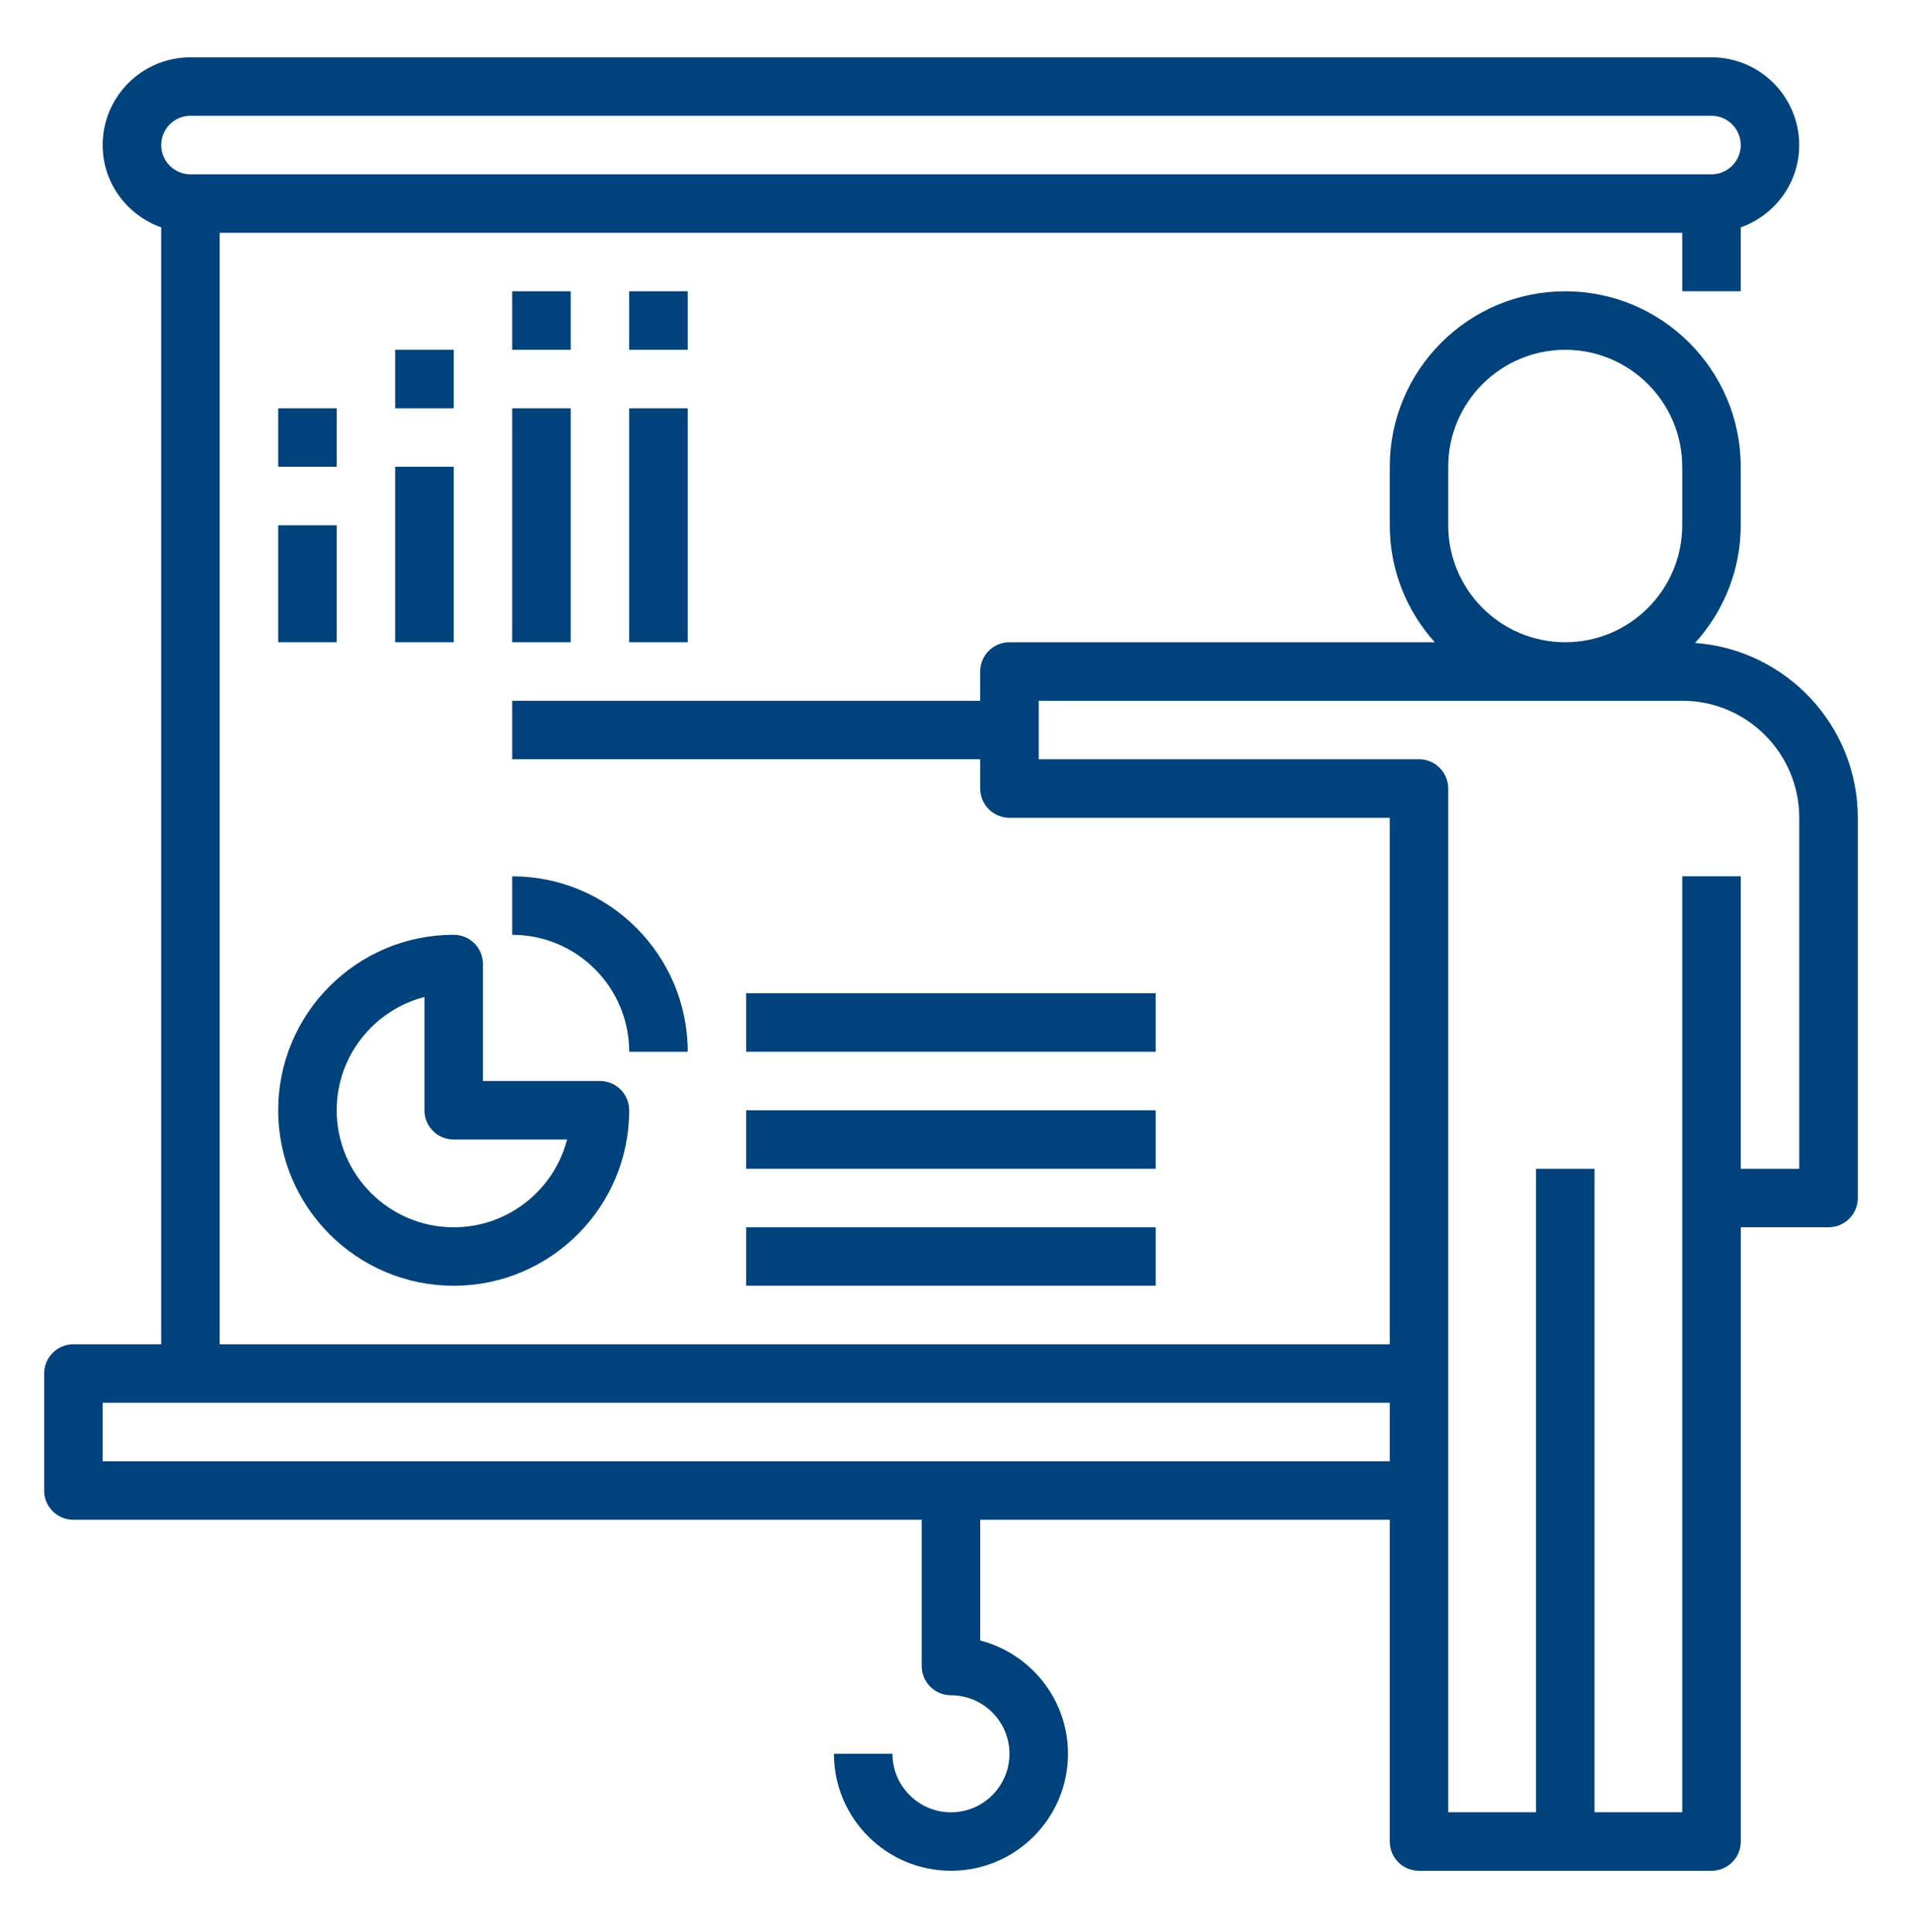
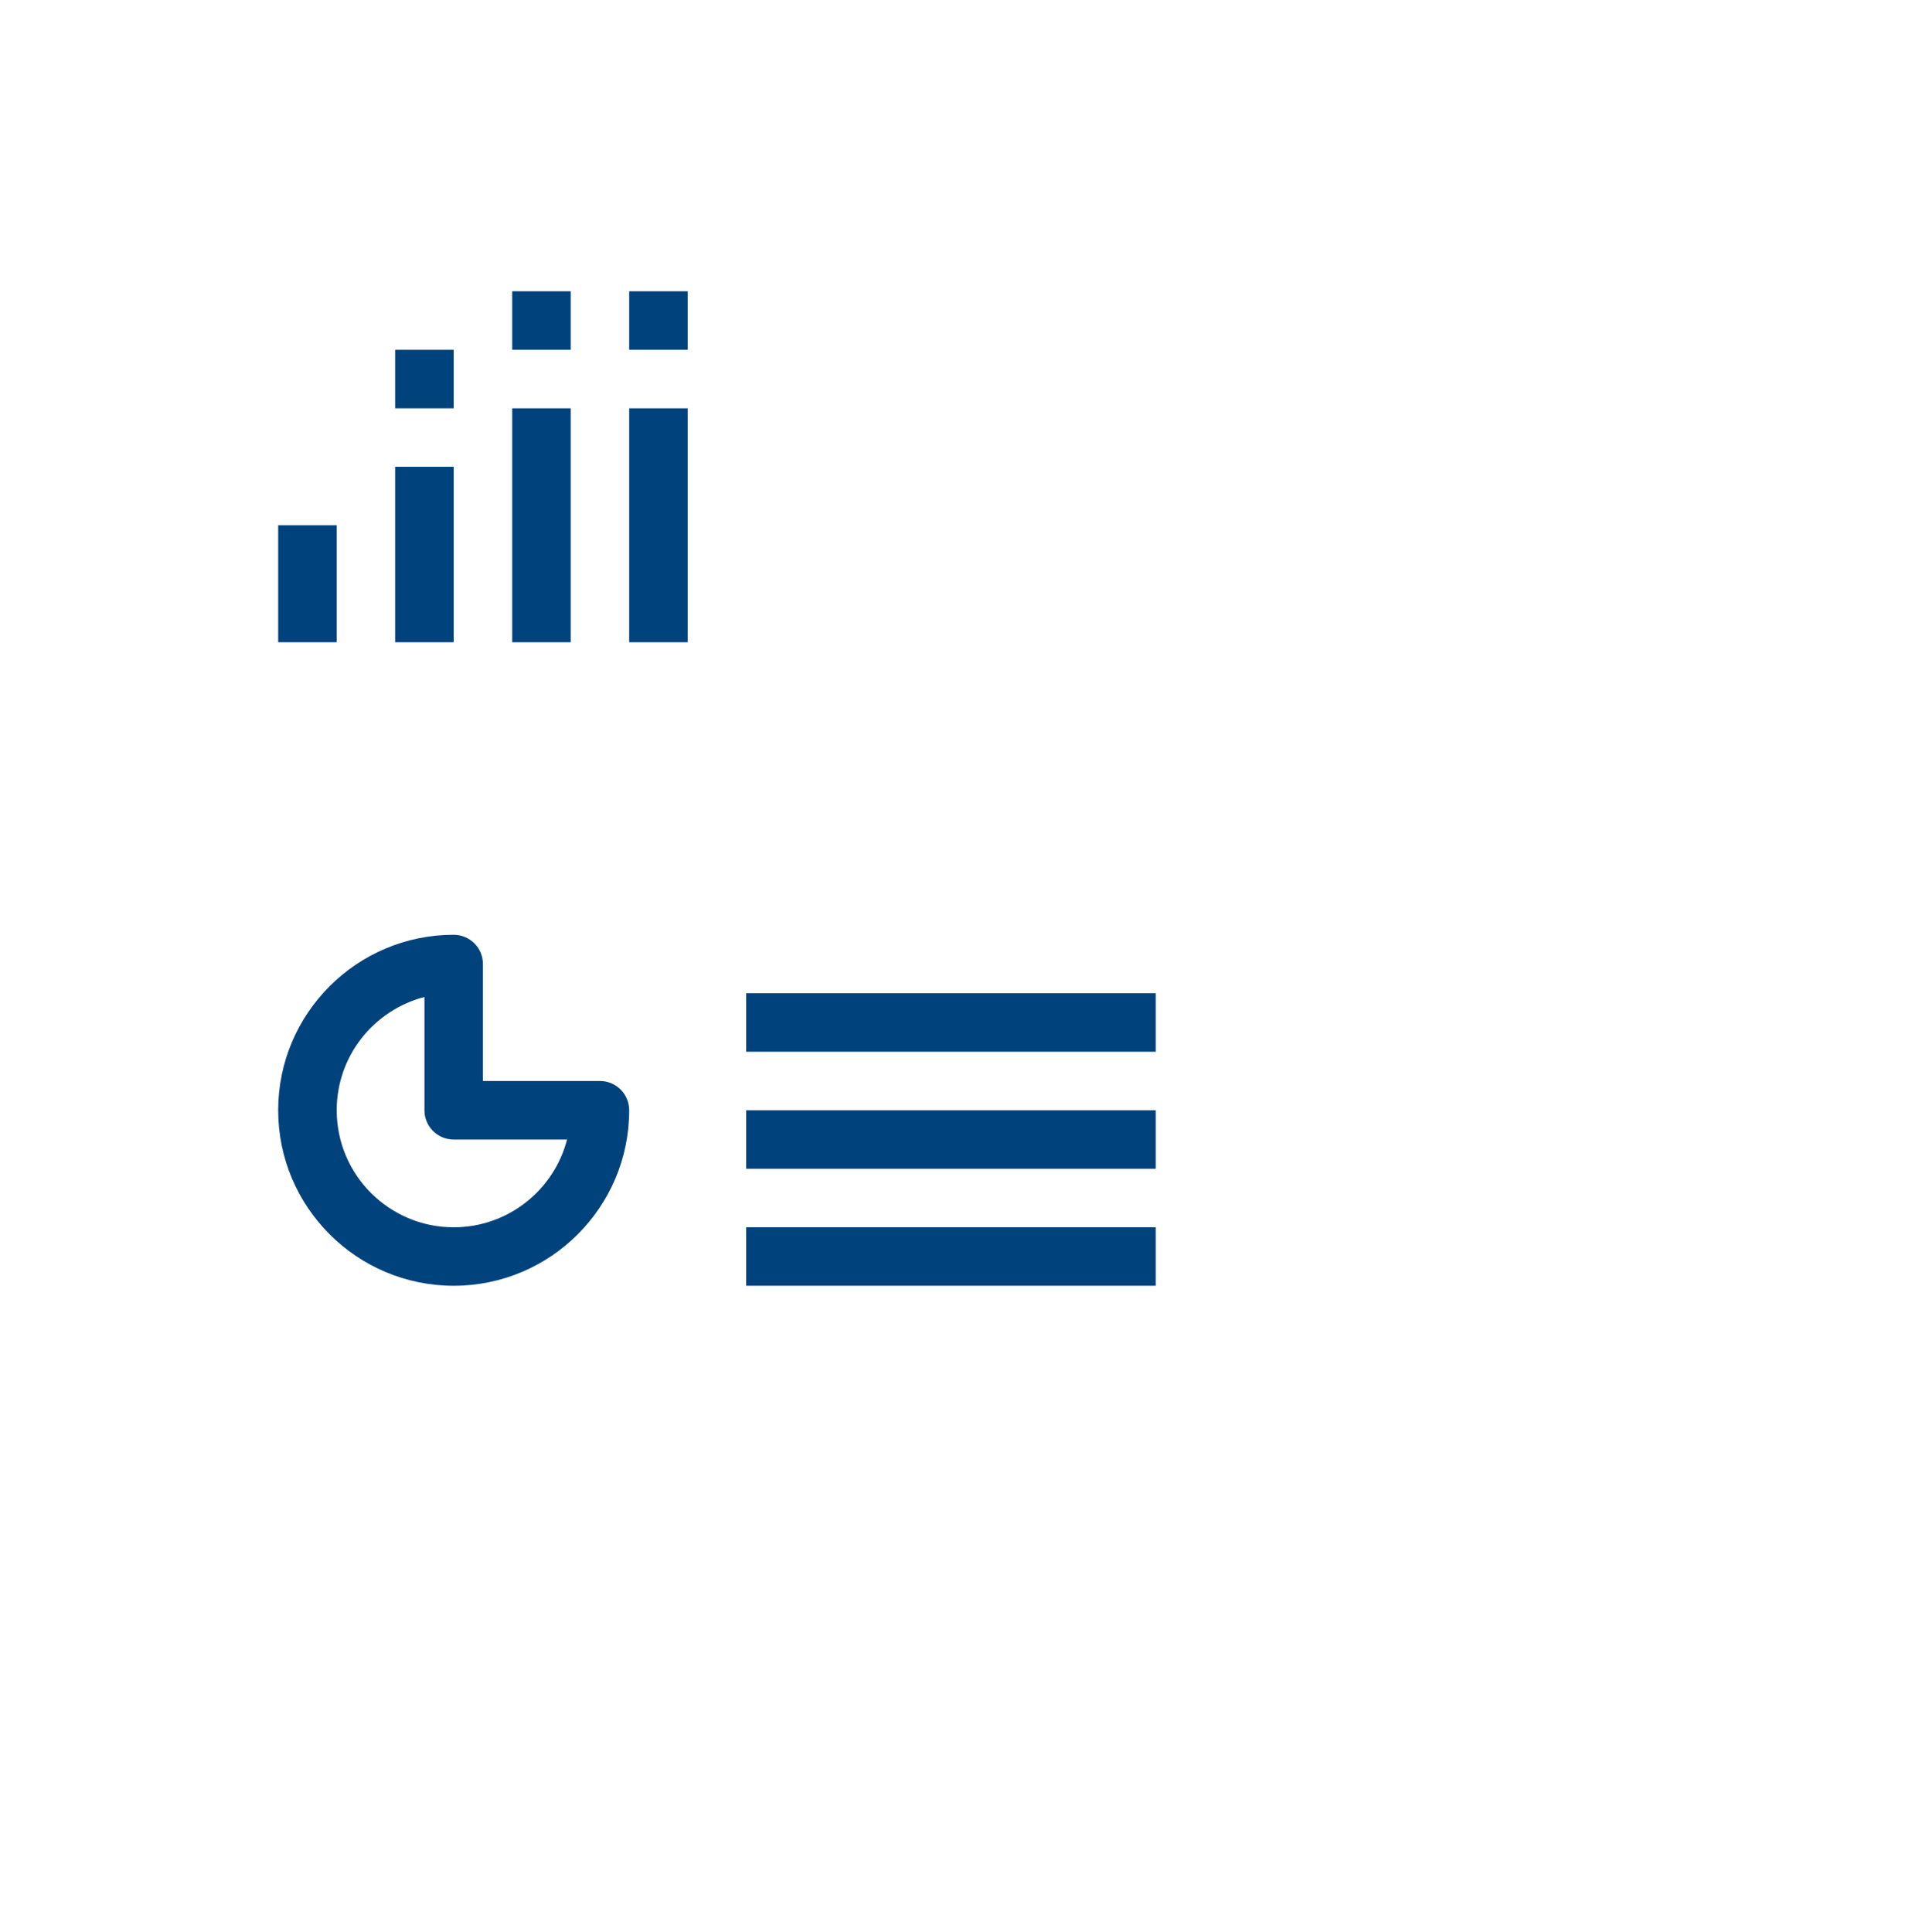
<svg xmlns="http://www.w3.org/2000/svg" version="1.1" width="100" height="101">
  <svg version="1.1" id="Ebene_1" x="0" y="0" width="100" height="101" viewBox="0 0 74.5 75.5" enable-background="new 0 0 74.5 75.5" xml:space="preserve">
    <g>
-       <path fill="#00427C" d="M66.11,25.125c1.104-1.218,1.785-2.828,1.785-4.598v-2.286c0-3.782-3.076-6.858-6.857-6.858   c-3.784,0-6.858,3.076-6.858,6.858v2.286c0,1.758,0.668,3.357,1.759,4.571H39.319c-0.631,0-1.143,0.511-1.143,1.145v1.143H19.889   v2.286h18.288v1.143c0,0.632,0.512,1.143,1.143,1.143h14.86v20.574H8.459V9.098h57.15v2.285h2.286V8.886   c1.326-0.473,2.285-1.729,2.285-3.217c0-1.892-1.538-3.429-3.43-3.429H7.315c-1.891,0-3.43,1.537-3.43,3.429   c0,1.487,0.959,2.744,2.287,3.217v43.646h-3.43c-0.63,0-1.143,0.512-1.143,1.145v4.572c0,0.631,0.513,1.143,1.143,1.143H35.89   v5.715c0,0.633,0.513,1.143,1.145,1.143c1.261,0,2.285,1.025,2.285,2.287c0,1.26-1.024,2.285-2.285,2.285s-2.287-1.025-2.287-2.285   h-2.286c0,2.521,2.05,4.57,4.573,4.57c2.521,0,4.571-2.049,4.571-4.57c0-2.127-1.459-3.92-3.429-4.428v-4.717H54.18v12.574   c0,0.631,0.511,1.141,1.142,1.141h11.43c0.631,0,1.145-0.51,1.145-1.141V47.96h3.43c0.63,0,1.143-0.512,1.143-1.143V31.957   C72.468,28.346,69.659,25.385,66.11,25.125L66.11,25.125z M56.464,20.527v-2.286c0-2.521,2.051-4.571,4.574-4.571   c2.52,0,4.571,2.05,4.571,4.571v2.286c0,2.521-2.052,4.571-4.571,4.571C58.515,25.099,56.464,23.049,56.464,20.527L56.464,20.527z    M7.315,4.524h59.436c0.631,0,1.145,0.513,1.145,1.145c0,0.63-0.514,1.143-1.145,1.143H7.315c-0.629,0-1.143-0.513-1.143-1.143   C6.173,5.037,6.687,4.524,7.315,4.524L7.315,4.524z M3.886,57.105v-2.287H54.18v2.287H3.886z M70.181,45.674h-2.285v-11.43h-2.286   V70.82h-3.429V45.674h-2.287V70.82h-3.43V30.814c0-0.632-0.512-1.143-1.143-1.143H40.464v-2.286h25.146   c2.521,0,4.571,2.05,4.571,4.571V45.674z M70.181,45.674" />
      <rect x="10.744" y="20.527" fill="#00427C" width="2.286" height="4.571" />
-       <rect x="10.744" y="15.956" fill="#00427C" width="2.286" height="2.285" />
      <rect x="15.315" y="18.241" fill="#00427C" width="2.287" height="6.857" />
      <rect x="15.315" y="13.67" fill="#00427C" width="2.287" height="2.286" />
      <rect x="19.889" y="15.956" fill="#00427C" width="2.285" height="9.143" />
      <rect x="19.889" y="11.383" fill="#00427C" width="2.285" height="2.287" />
      <rect x="24.46" y="15.956" fill="#00427C" width="2.287" height="9.143" />
      <rect x="24.46" y="11.383" fill="#00427C" width="2.287" height="2.287" />
-       <path fill="#00427C" d="M26.747,41.102c0-3.781-3.076-6.857-6.858-6.857v2.286c2.521,0,4.571,2.05,4.571,4.571H26.747z    M26.747,41.102" />
      <path fill="#00427C" d="M17.603,50.246c3.781,0,6.857-3.074,6.857-6.857c0-0.634-0.512-1.145-1.143-1.145h-4.572v-4.571   c0-0.632-0.513-1.143-1.143-1.143c-3.782,0-6.858,3.074-6.858,6.858C10.744,47.171,13.82,50.246,17.603,50.246L17.603,50.246z    M16.46,38.961v4.428c0,0.632,0.512,1.143,1.143,1.143h4.429c-0.509,1.97-2.302,3.429-4.429,3.429c-2.521,0-4.572-2.05-4.572-4.572   C13.03,41.261,14.49,39.469,16.46,38.961L16.46,38.961z M16.46,38.961" />
      <rect x="29.032" y="47.96" fill="#00427C" width="16.002" height="2.285" />
      <rect x="29.032" y="43.389" fill="#00427C" width="16.002" height="2.285" />
      <rect x="29.032" y="38.815" fill="#00427C" width="16.002" height="2.286" />
    </g>
  </svg>
</svg>